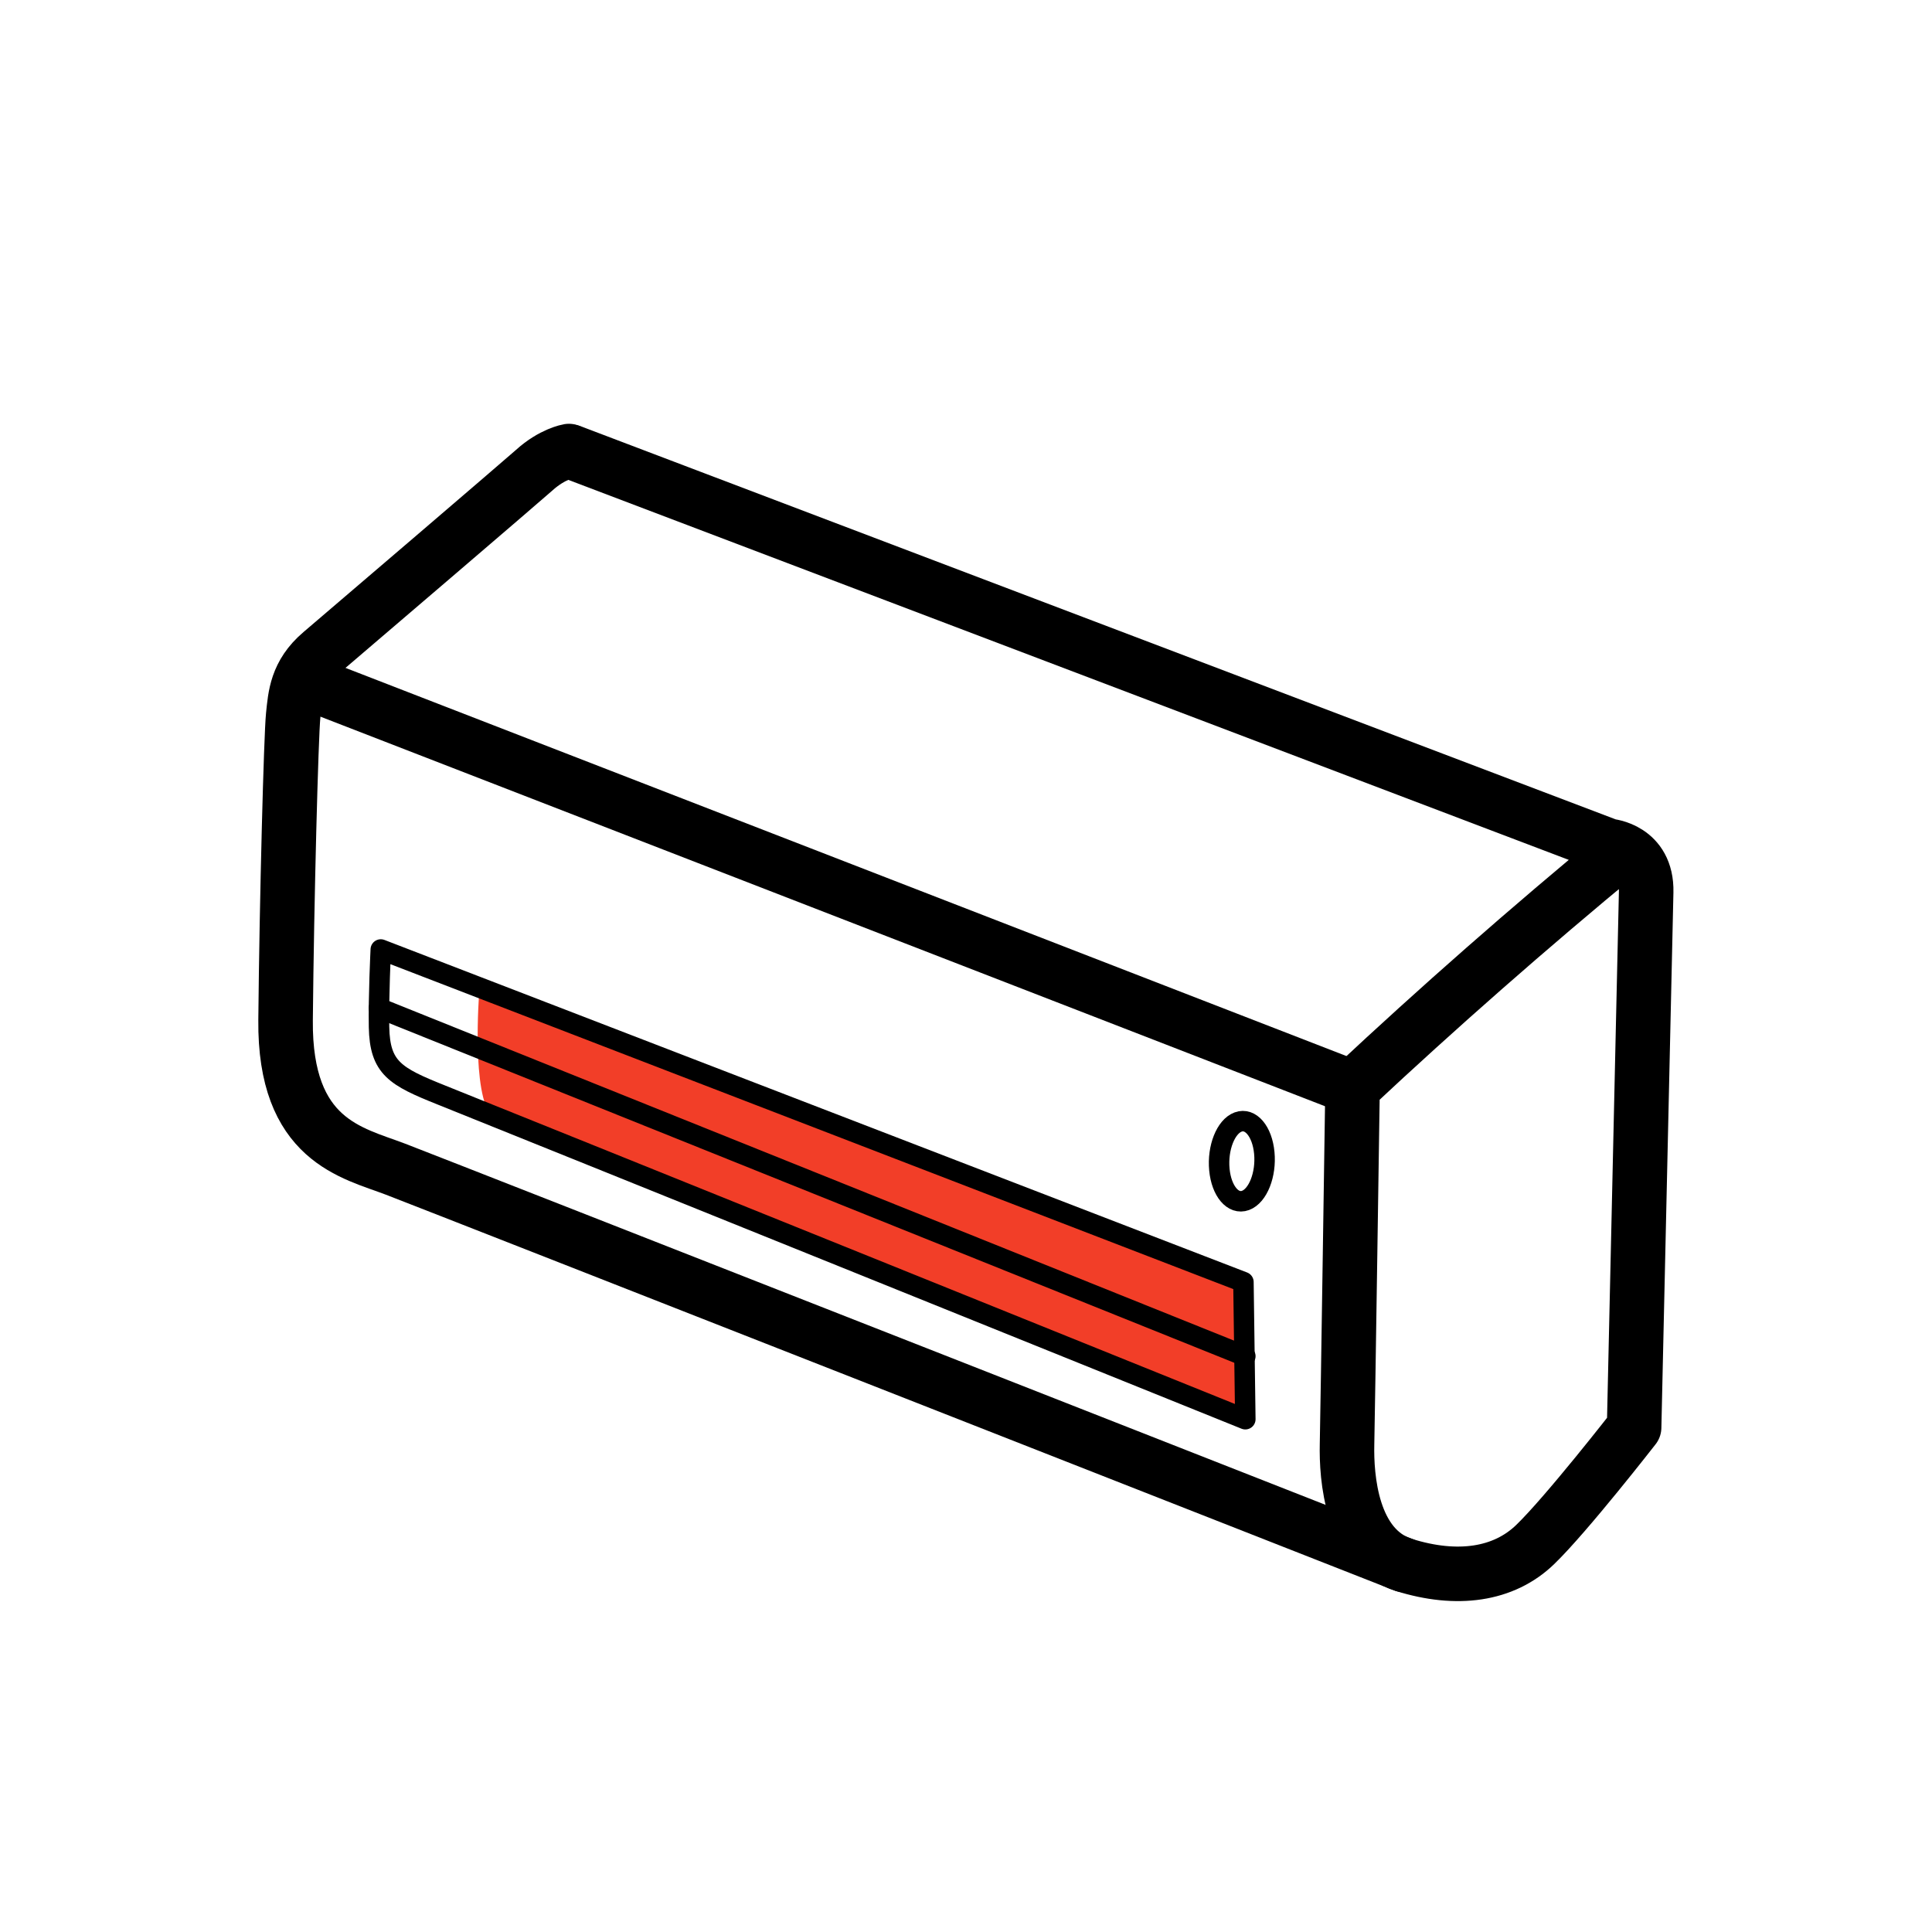
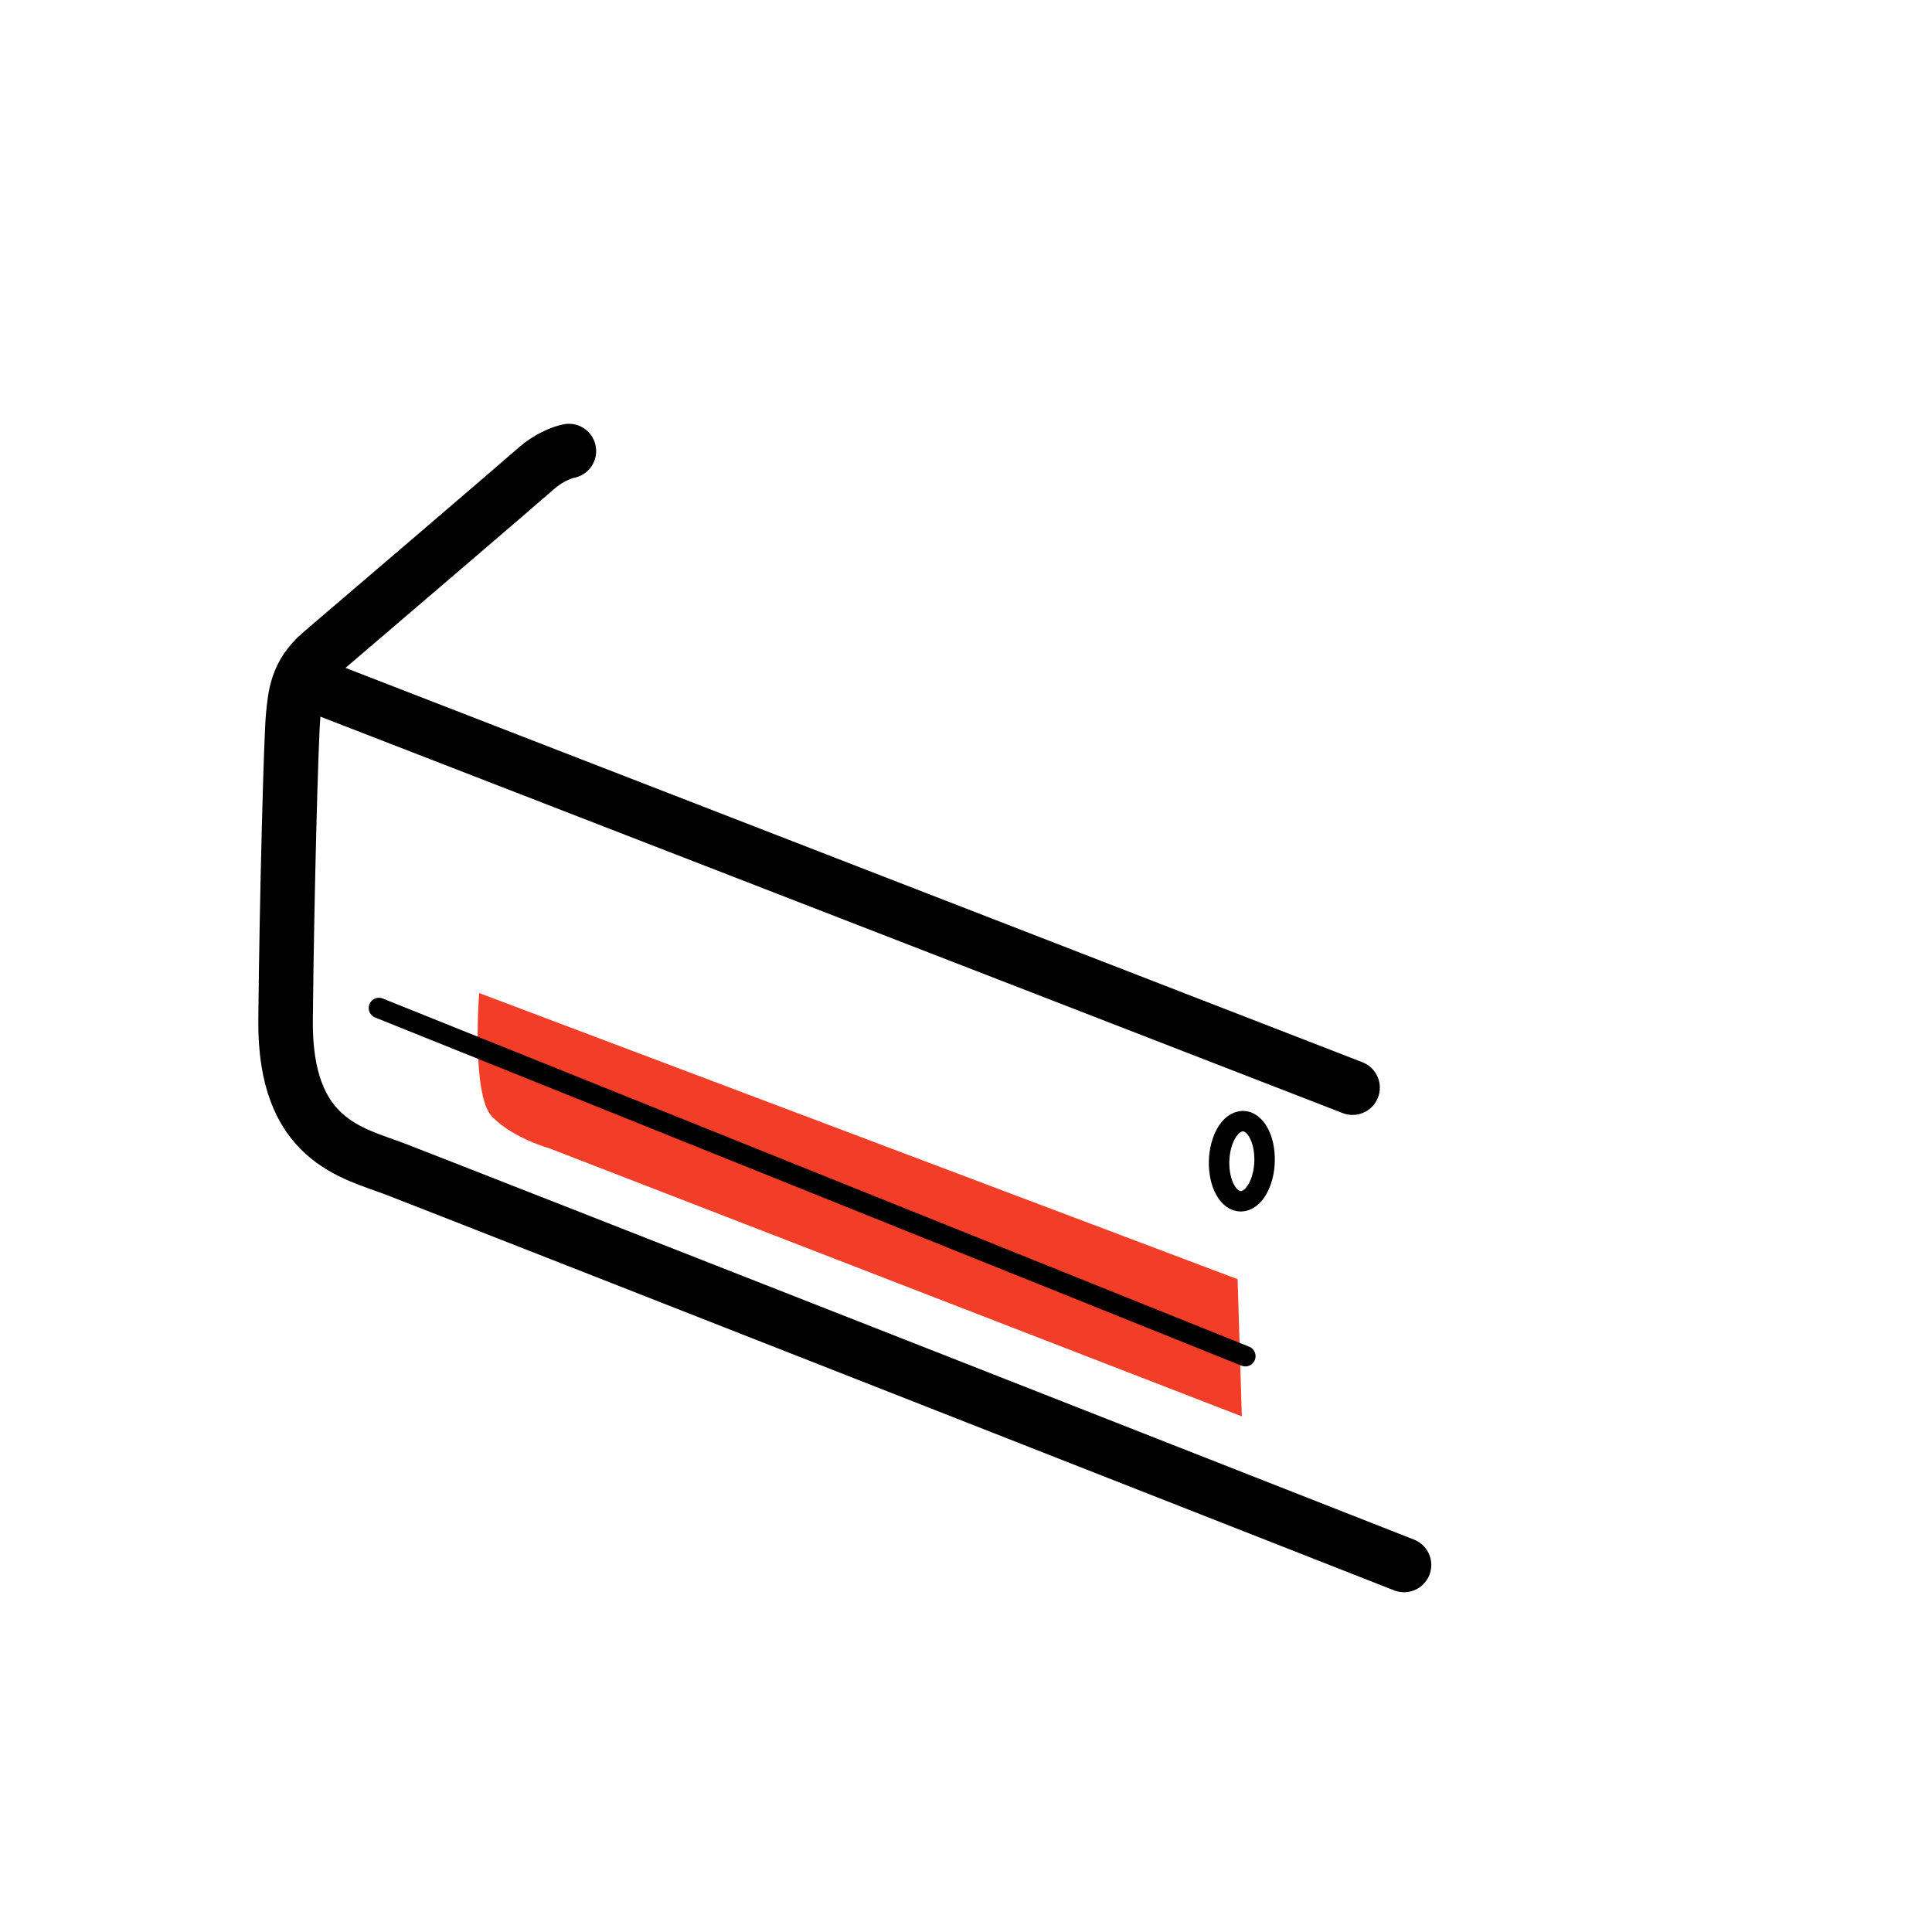
<svg xmlns="http://www.w3.org/2000/svg" width="100%" height="100%" viewBox="0 0 321 321" version="1.1" xml:space="preserve" style="fill-rule:evenodd;clip-rule:evenodd;stroke-linecap:round;stroke-linejoin:round;stroke-miterlimit:1.5;">
  <rect x="-0" y="0" width="320.948" height="320.948" style="fill:none;" />
  <g>
    <path d="M79.613,164.995c-0,0 -1.332,16.991 2.168,20.566c3.501,3.575 9.476,5.223 9.476,5.223l115.073,44.546l-0.705,-22.794l-126.012,-47.541Z" style="fill:#f23e28;" />
    <g>
-       <path d="M94.927,75.075l172.384,65.477c-0,0 6.359,0.496 6.198,7.654c-0.161,7.158 -2.002,88.966 -2.002,88.966c-0,0 -11.221,14.421 -16.448,19.463c-5.228,5.042 -12.976,6.139 -21.785,3.383c-8.81,-2.756 -9.585,-14.677 -9.465,-20.038c0.121,-5.362 0.916,-59.265 0.916,-59.265c14.165,-13.248 29.125,-26.405 44.955,-39.464" style="fill:none;stroke:#000;stroke-width:9.06px;" />
      <path d="M51.09,113.379l173.635,67.336" style="fill:none;stroke:#000;stroke-width:9.06px;" />
-       <path d="M63.265,157.757c0,-0 -0.385,7.888 -0.29,12.886c0.131,6.804 2.685,8.225 10.36,11.293c9.583,3.831 133.575,53.865 133.575,53.865l-0.314,-22.792l-143.331,-55.252Z" style="fill:none;stroke:#000;stroke-width:3.4px;" />
      <path d="M233.274,260.018c-0,-0 -160.482,-63.052 -167.596,-65.773c-7.114,-2.722 -18.42,-4.708 -18.23,-24.749c0.19,-20.042 0.921,-47.305 1.262,-50.587c0.341,-3.282 0.557,-6.96 4.644,-10.437c4.086,-3.477 33.868,-28.959 35.417,-30.362c3,-2.717 5.749,-3.169 5.749,-3.169" style="fill:none;stroke:#000;stroke-width:9.06px;" />
    </g>
    <path d="M62.96,167.48l143.95,57.848" style="fill:none;stroke:#000;stroke-width:3.4px;" />
    <path d="M205.715,186.421c2.06,-0.763 4.008,1.536 4.347,5.132c0.34,3.595 -1.057,7.133 -3.117,7.896c-2.06,0.763 -4.008,-1.536 -4.347,-5.131c-0.34,-3.596 1.057,-7.134 3.117,-7.897Z" style="fill:none;stroke:#000;stroke-width:3.4px;" />
  </g>
</svg>